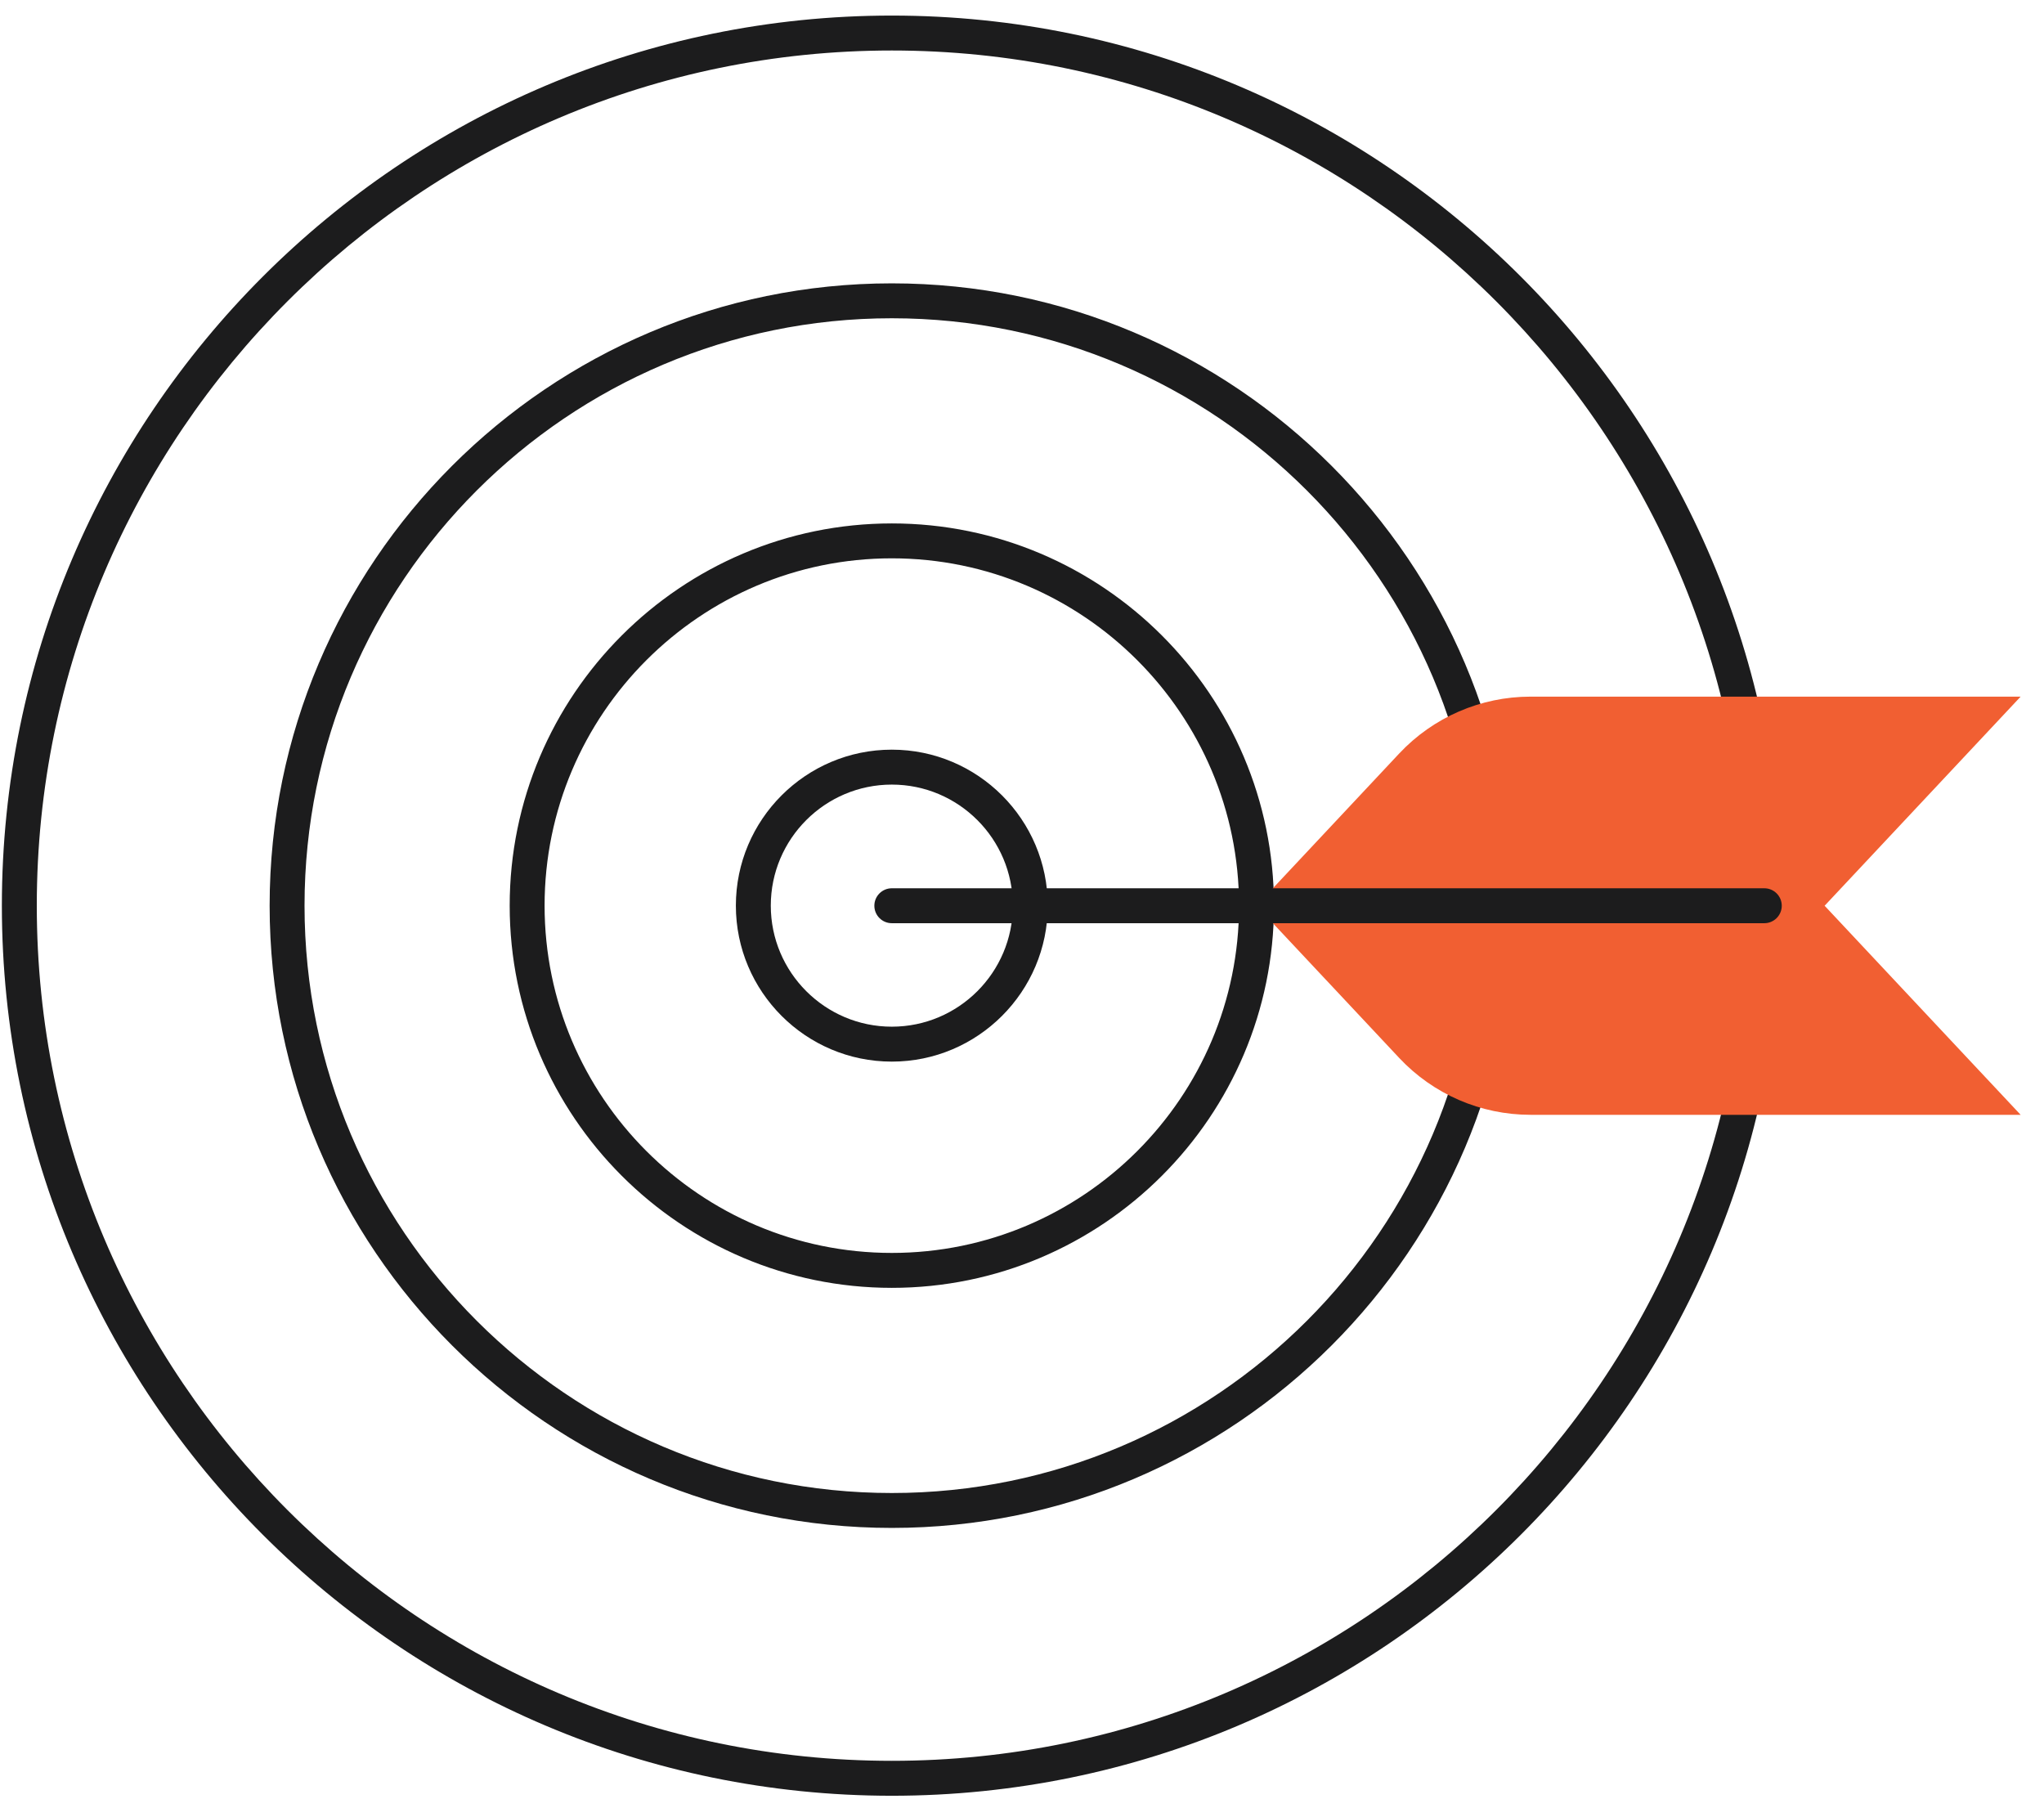
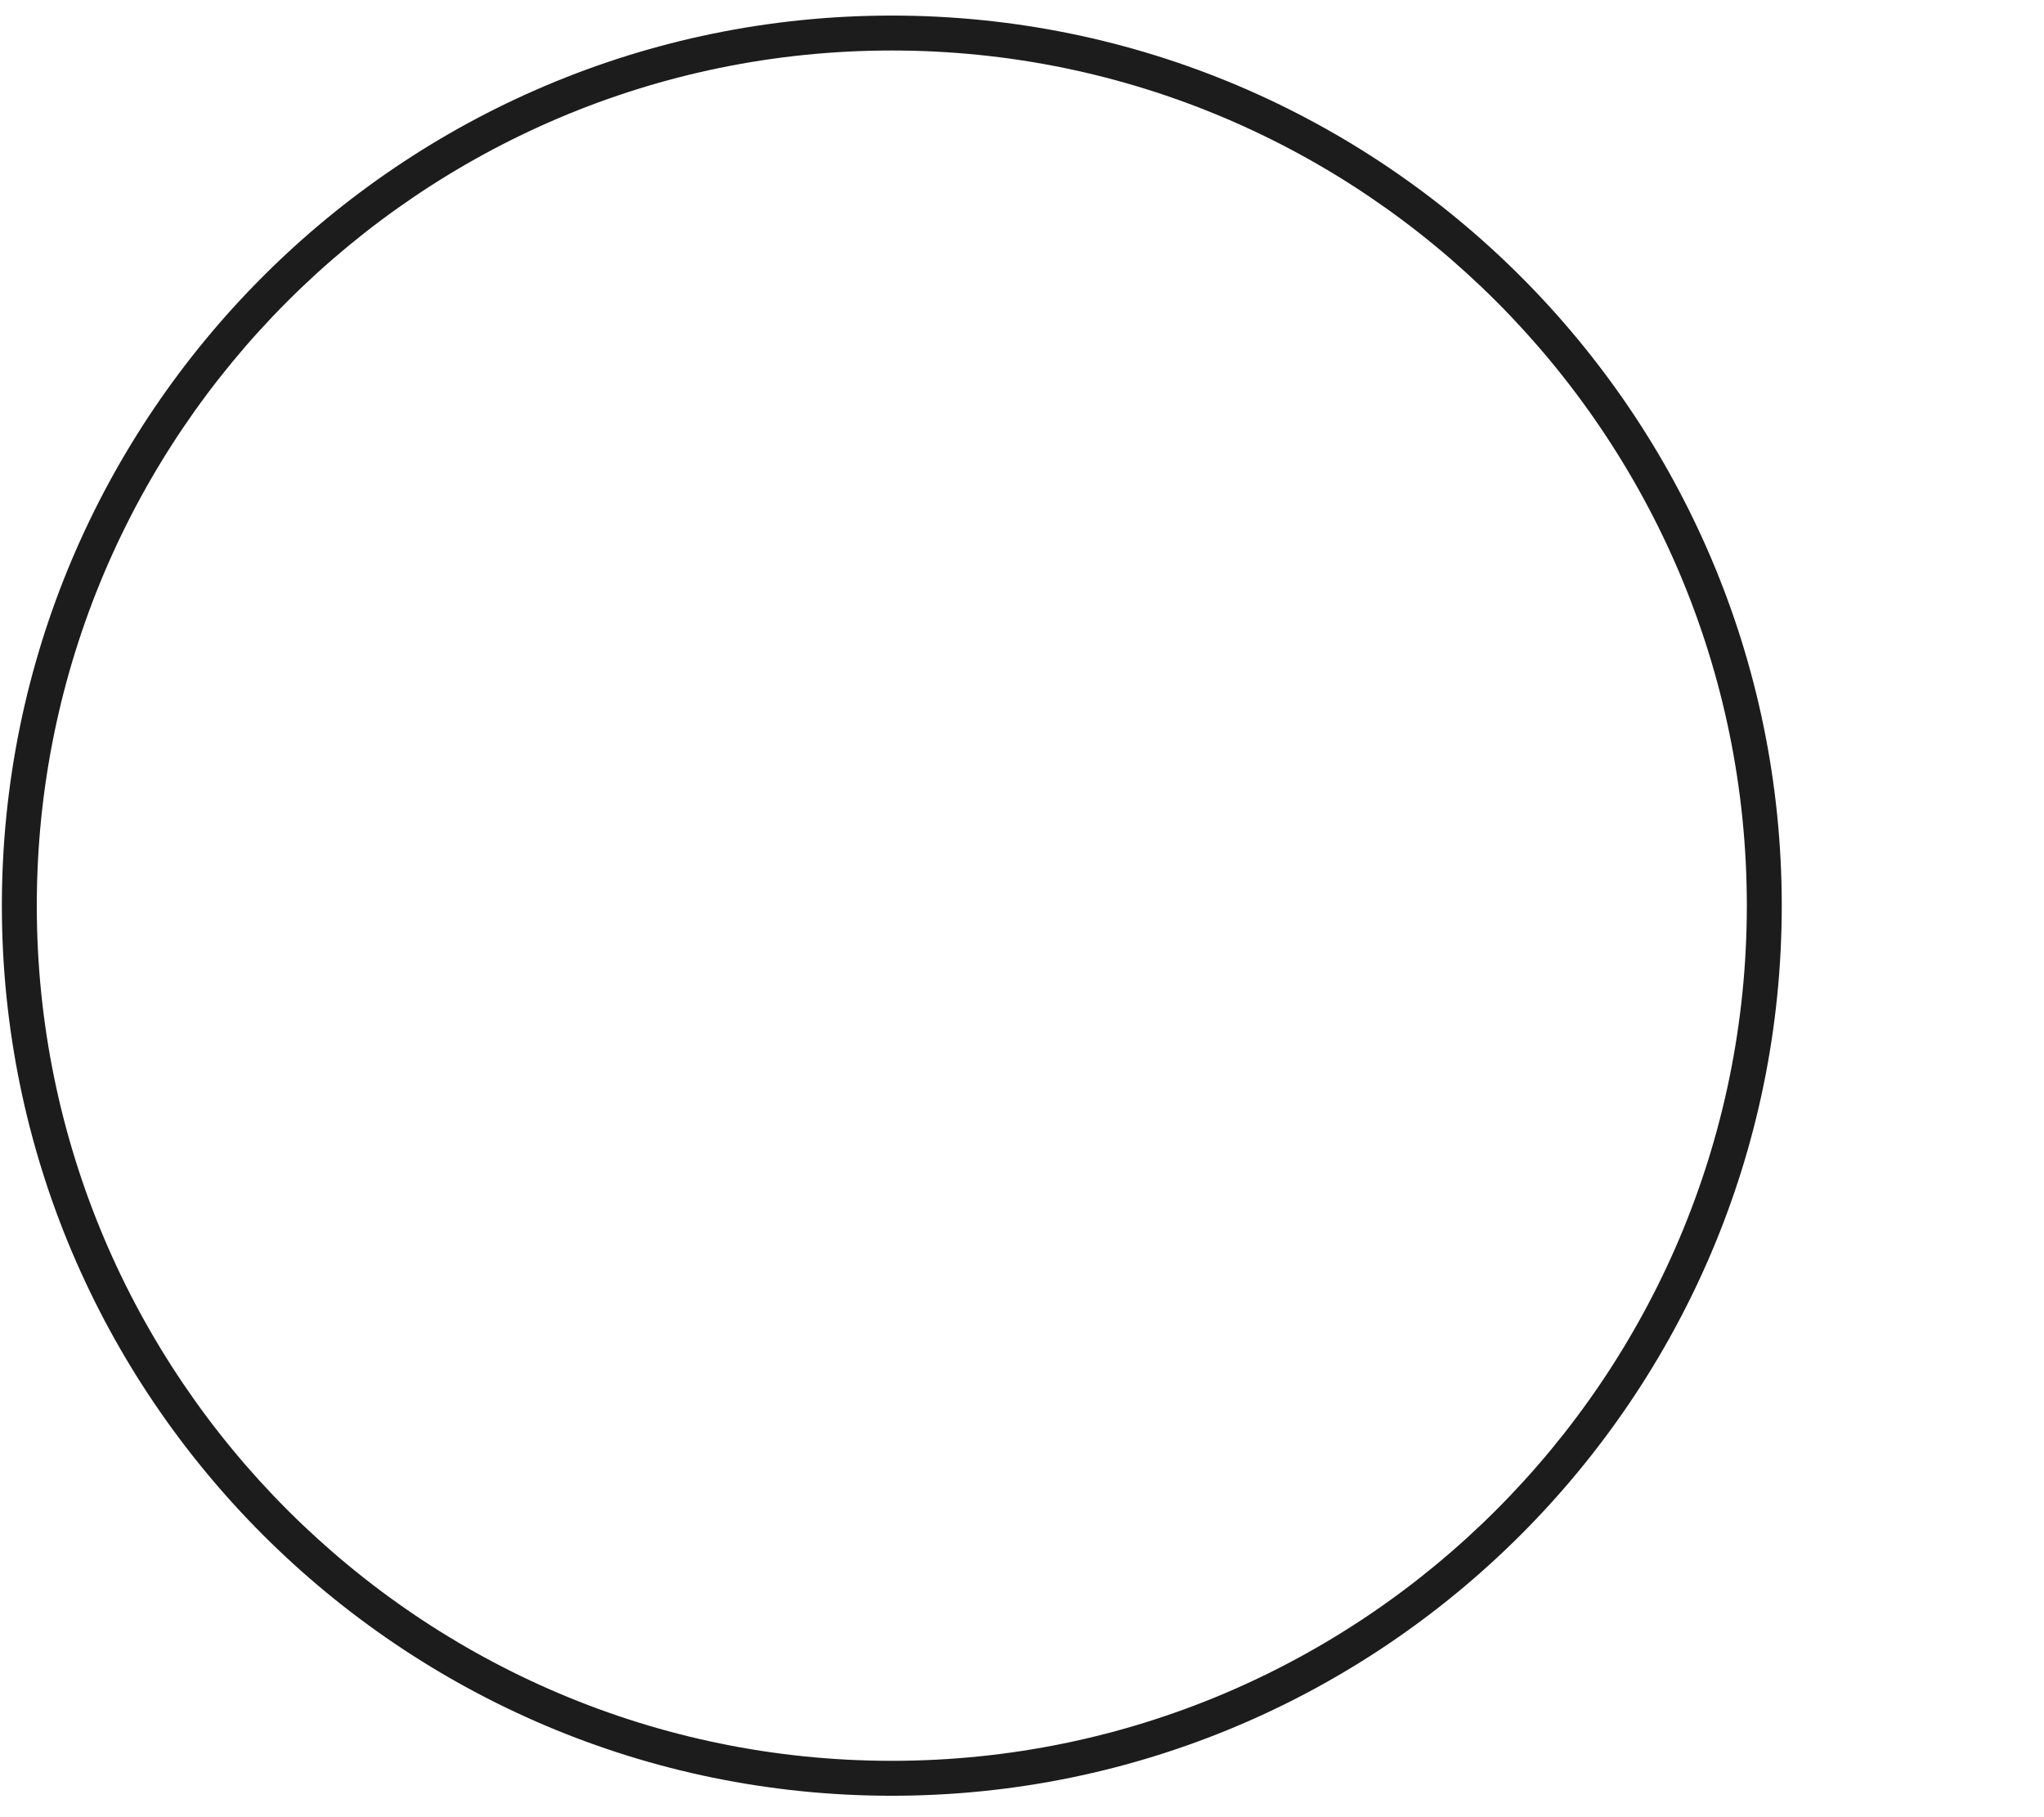
<svg xmlns="http://www.w3.org/2000/svg" width="81" height="72" viewBox="0 0 81 72" fill="none">
  <path d="M35.341 71.151C15.895 71.151 0.074 55.33 0.074 35.884C0.074 16.438 15.895 0.617 35.341 0.617C54.787 0.617 70.608 16.438 70.608 35.884C70.608 55.33 54.787 71.151 35.341 71.151ZM35.341 2.001C16.658 2.001 1.458 17.201 1.458 35.884C1.458 54.567 16.658 69.767 35.341 69.767C54.024 69.767 69.224 54.567 69.224 35.884C69.224 17.201 54.024 2.001 35.341 2.001Z" fill="#1C1C1D" />
-   <path d="M35.341 60.539C21.746 60.539 10.685 49.478 10.685 35.883C10.685 22.287 21.746 11.227 35.341 11.227C48.937 11.227 59.998 22.287 59.998 35.883C59.998 49.478 48.937 60.539 35.341 60.539ZM35.341 12.61C22.508 12.61 12.068 23.05 12.068 35.883C12.068 48.715 22.508 59.156 35.341 59.156C48.174 59.156 58.614 48.715 58.614 35.883C58.614 23.05 48.174 12.61 35.341 12.61ZM35.341 51.027C26.991 51.027 20.198 44.233 20.198 35.883C20.198 27.532 26.991 20.739 35.341 20.739C43.692 20.739 50.485 27.532 50.485 35.883C50.485 44.233 43.691 51.027 35.341 51.027ZM35.341 22.122C27.754 22.122 21.581 28.295 21.581 35.883C21.581 43.47 27.754 49.643 35.341 49.643C42.929 49.643 49.101 43.47 49.101 35.883C49.101 28.296 42.928 22.122 35.341 22.122Z" fill="#1C1C1D" />
-   <path d="M35.341 42.063C31.933 42.063 29.161 39.291 29.161 35.883C29.161 32.475 31.933 29.703 35.341 29.703C38.748 29.703 41.521 32.475 41.521 35.883C41.521 39.291 38.748 42.063 35.341 42.063ZM35.341 31.087C32.696 31.087 30.545 33.238 30.545 35.883C30.545 38.528 32.696 40.679 35.341 40.679C37.986 40.679 40.137 38.528 40.137 35.883C40.137 33.238 37.986 31.087 35.341 31.087Z" fill="#1C1C1D" />
-   <path d="M80.074 27.602H60.651C58.68 27.602 56.797 28.418 55.448 29.855L49.793 35.887L55.448 41.918C56.797 43.356 58.68 44.171 60.651 44.171H80.074L72.306 35.887L80.074 27.602Z" fill="#F15F32" />
-   <path d="M69.916 36.579H35.341C34.959 36.579 34.649 36.269 34.649 35.887C34.649 35.505 34.959 35.195 35.341 35.195H69.916C70.298 35.195 70.608 35.505 70.608 35.887C70.608 36.269 70.298 36.579 69.916 36.579Z" fill="#1C1C1D" />
</svg>